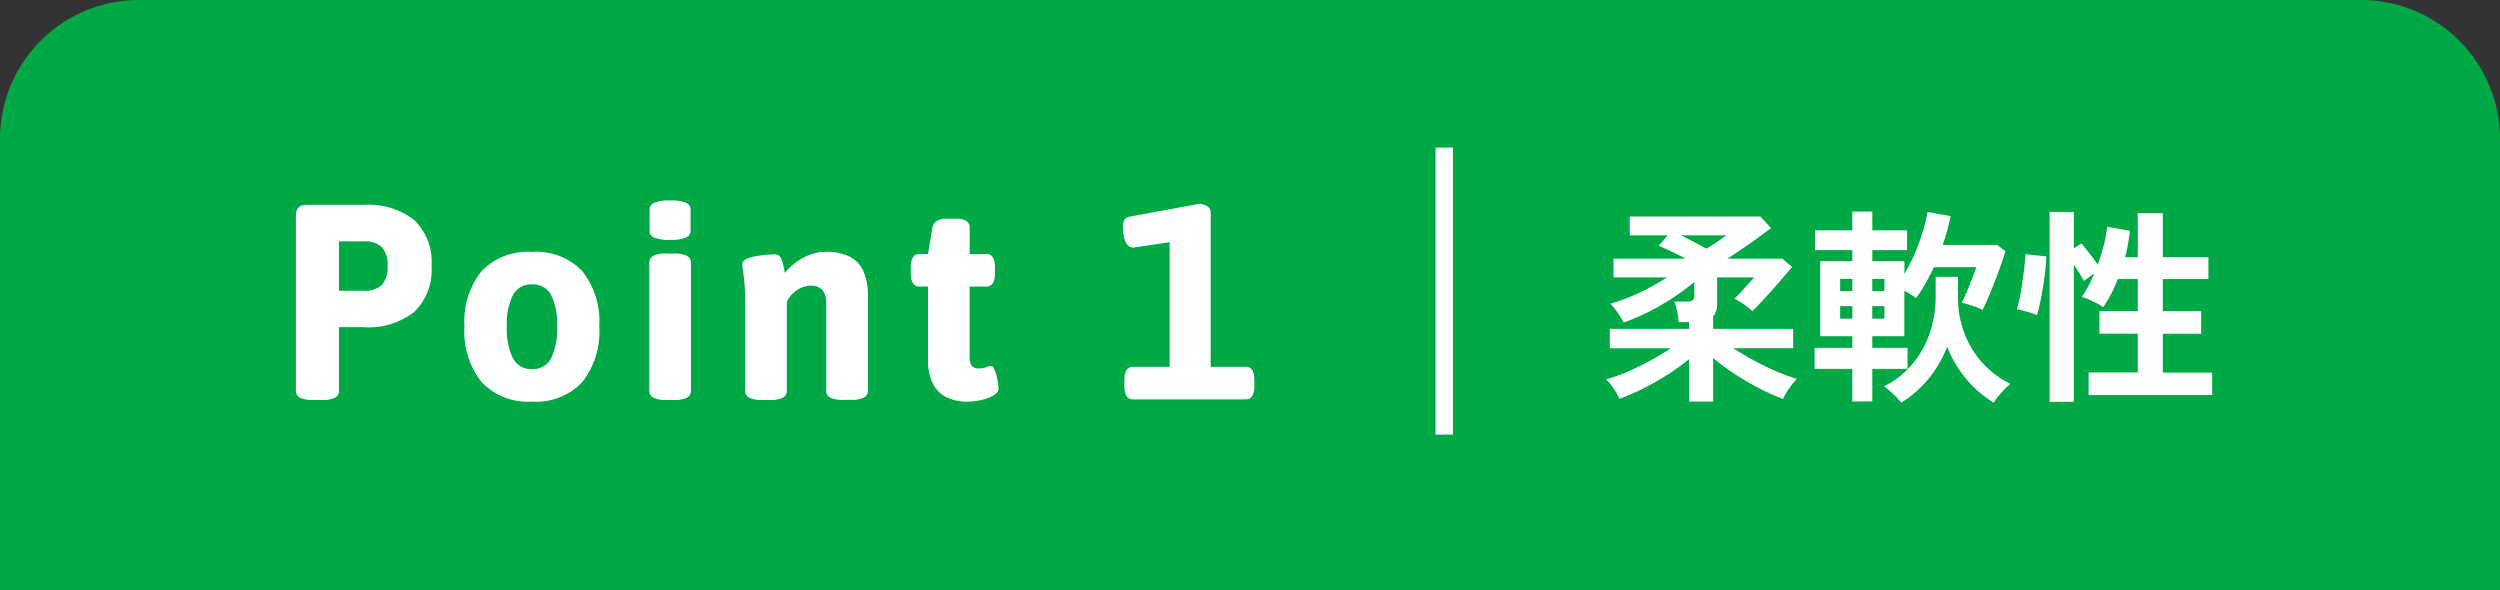
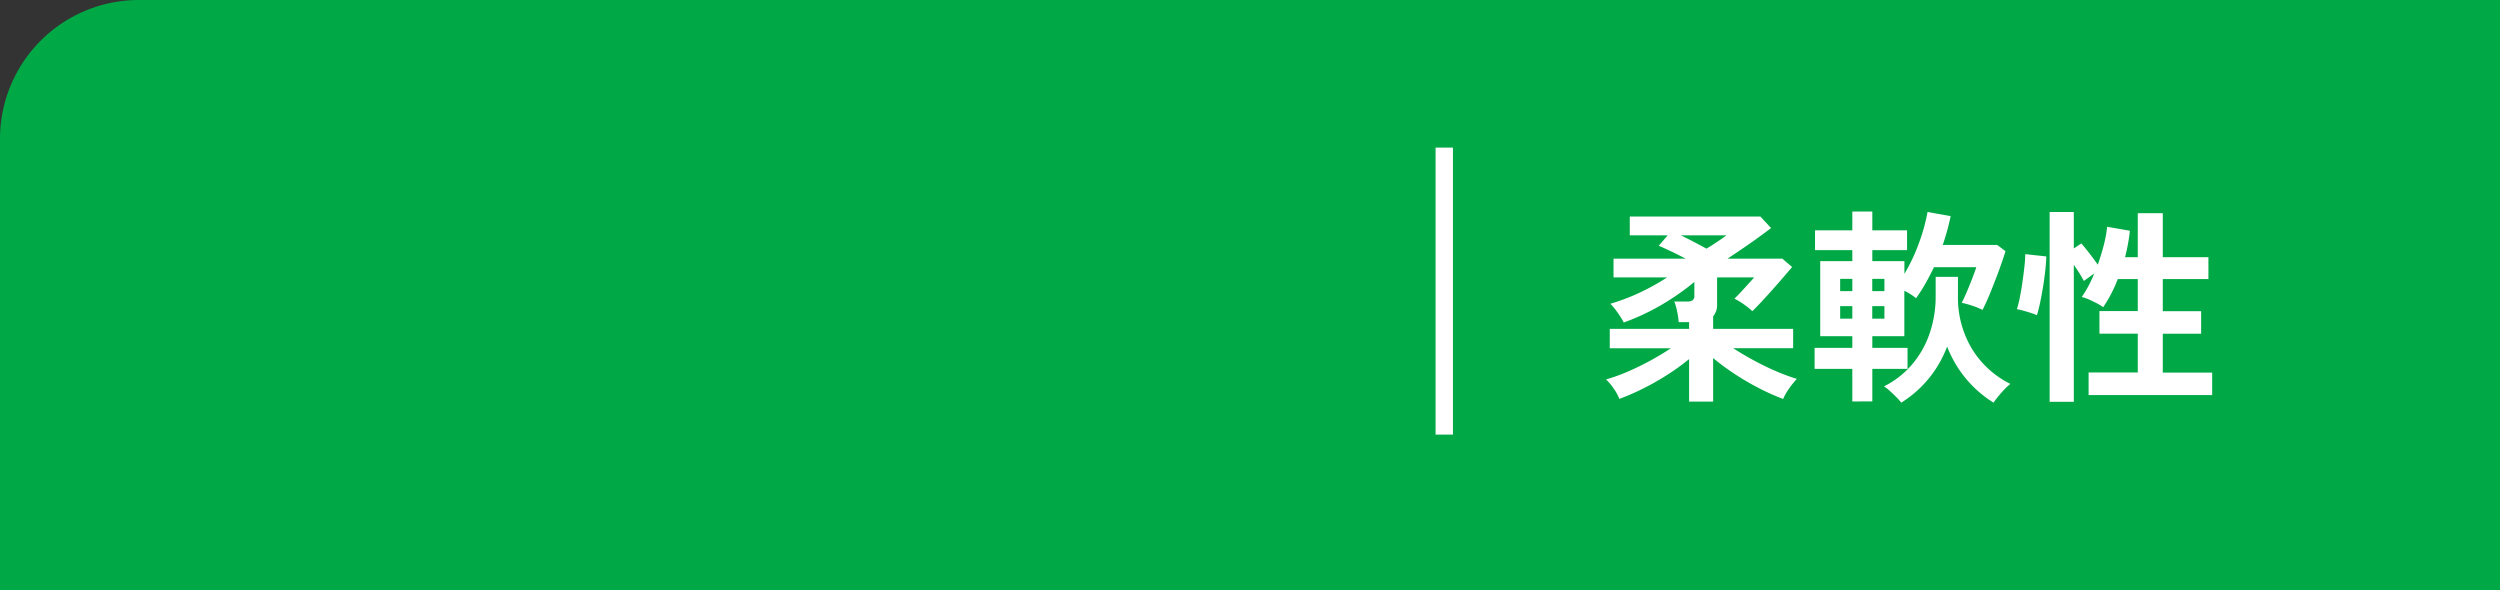
<svg xmlns="http://www.w3.org/2000/svg" id="tab-point01-sp" width="143.975" height="34" viewBox="0 0 143.975 34">
  <rect x="0" y="0" width="143.975" height="34" fill="#333333" stroke="none" />
-   <path id="長方形_28455" data-name="長方形 28455" d="M8,0H34V143.975H8a8,8,0,0,1-8-8V8A8,8,0,0,1,8,0Z" transform="translate(143.975) rotate(90)" fill="#00a945" />
+   <path id="長方形_28455" data-name="長方形 28455" d="M8,0H34V143.975H8a8,8,0,0,1-8-8A8,8,0,0,1,8,0Z" transform="translate(143.975) rotate(90)" fill="#00a945" />
  <g id="グループ_70224" data-name="グループ 70224" transform="translate(-44.784 -2841)">
    <path id="柔軟性" d="M5.3.876V-1.572A13.325,13.325,0,0,1,4.1-.7a15.171,15.171,0,0,1-1.4.8A13.536,13.536,0,0,1,1.284.72a2.706,2.706,0,0,0-.33-.6A2.913,2.913,0,0,0,.516-.4,10.329,10.329,0,0,0,1.77-.852q.666-.288,1.314-.642t1.164-.7H.732V-3.312H5.3V-3.7H4.7a4.24,4.24,0,0,0-.09-.618,3.039,3.039,0,0,0-.162-.57h.756a.5.5,0,0,0,.3-.072.328.328,0,0,0,.1-.276v-.78A14.2,14.2,0,0,1,3.72-4.7a12.914,12.914,0,0,1-2.184,1.02,4.52,4.52,0,0,0-.354-.57,4.054,4.054,0,0,0-.414-.51A11.3,11.3,0,0,0,2.454-5.4a12.661,12.661,0,0,0,1.578-.876H.948v-1.08H5.1q-.408-.216-.81-.408T3.552-8.1l.516-.6H1.884V-9.78H9.408l.612.66q-.276.216-.708.528t-.906.636q-.474.324-.894.6h3.156l.564.48q-.18.216-.474.558t-.63.72q-.336.378-.654.72t-.534.546a3.812,3.812,0,0,0-.468-.378,3.86,3.86,0,0,0-.564-.342q.156-.144.372-.378L8.712-5.9q.216-.234.336-.378H6.912v1.524a1.01,1.01,0,0,1-.228.72v.72h4.608V-2.2H7.836Q8.364-1.86,9-1.512t1.29.63a11.114,11.114,0,0,0,1.218.45A4.267,4.267,0,0,0,11.076.1a3.239,3.239,0,0,0-.36.624A12.562,12.562,0,0,1,9.3.09,14.959,14.959,0,0,1,7.89-.738a13.322,13.322,0,0,1-1.206-.894V.876Zm1-8.808q.3-.18.63-.4T7.452-8.7H4.824q.348.168.726.366T6.3-7.932Zm8.4,8.8V-1.008H12.528V-2.22H14.7v-.672H12.852v-4.32H14.7v-.636H12.552v-1.14H14.7v-1.08h1.152v1.08h2v1.14h-2v.636H17.7v.732a10.385,10.385,0,0,0,.822-1.734,10.637,10.637,0,0,0,.51-1.83l1.332.24a13.775,13.775,0,0,1-.456,1.656H23.04l.48.36q-.12.408-.342,1.02T22.7-5.526q-.252.63-.5,1.122a4.012,4.012,0,0,0-.588-.24A4.889,4.889,0,0,0,21-4.812q.132-.252.3-.648t.318-.786q.15-.39.222-.618H19.4q-.228.48-.486.936a8.889,8.889,0,0,1-.546.852,2.249,2.249,0,0,0-.3-.222,4.232,4.232,0,0,0-.372-.21v2.616H15.852v.672H17.88v1.212H15.852V.864Zm2.82.072a3.123,3.123,0,0,0-.288-.324q-.18-.18-.372-.354A2.109,2.109,0,0,0,16.524,0a5.164,5.164,0,0,0,1.614-1.26,5.478,5.478,0,0,0,1.014-1.788,6.574,6.574,0,0,0,.348-2.16v-1.1h1.284v1.1a5.712,5.712,0,0,0,.8,3.036A5.4,5.4,0,0,0,23.8-.144a4,4,0,0,0-.5.492,5.962,5.962,0,0,0-.468.588A6.6,6.6,0,0,1,21.21-.486a6.75,6.75,0,0,1-1.05-1.806A6.588,6.588,0,0,1,19.128-.486,6.5,6.5,0,0,1,17.52.936ZM14-3.9h.7v-.72H14Zm1.848,0h.7v-.72h-.7ZM14-5.484h.7v-.708H14Zm1.848,0h.7v-.708h-.7ZM26.064.888V-10.044h1.392v2.1l.432-.288q.2.228.48.588t.468.636q.2-.564.348-1.134a7.273,7.273,0,0,0,.192-1.05l1.308.228q-.036.372-.108.756t-.168.768h.732V-9.972h1.44V-7.44h2.628v1.26H32.58v1.848h2.208v1.3H32.58V-.792h2.844V.5H28.308v-1.3H31.14V-3.036H28.932v-1.3H31.14V-6.18H29.988a7.887,7.887,0,0,1-.84,1.62,2.809,2.809,0,0,0-.372-.228q-.228-.12-.462-.222a2.187,2.187,0,0,0-.4-.138,6.913,6.913,0,0,0,.72-1.356l-.6.432q-.1-.192-.252-.438T27.456-7V.888ZM25.332-4.1a3.487,3.487,0,0,0-.354-.132q-.222-.072-.444-.132t-.354-.084a6.693,6.693,0,0,0,.168-.678q.084-.414.15-.882t.114-.894a6.568,6.568,0,0,0,.048-.714l1.212.132q-.012.408-.072.918t-.144,1q-.084.492-.174.888T25.332-4.1Z" transform="translate(136.759 2863.252)" fill="#fff" />
    <path id="パス_94016" data-name="パス 94016" d="M-878-16411.826h16.526" transform="translate(16539.785 1988.027) rotate(-90)" fill="none" stroke="#fff" stroke-width="1" />
-     <path id="Point_1" data-name="Point 1" d="M2,.032A1.492,1.492,0,0,1,1.272-.1.43.43,0,0,1,1.04-.5V-10.56q0-.64.592-.64h3.3a4.283,4.283,0,0,1,2.936.88,3.361,3.361,0,0,1,.984,2.64,3.365,3.365,0,0,1-.984,2.632,4.257,4.257,0,0,1-2.936.888H3.52V-.5A.433.433,0,0,1,3.3-.1,1.485,1.485,0,0,1,2.56.032ZM3.52-6.256H4.928a1.438,1.438,0,0,0,1.064-.336A1.517,1.517,0,0,0,6.32-7.68a1.517,1.517,0,0,0-.328-1.088A1.438,1.438,0,0,0,4.928-9.1H3.52ZM14.64.128a3.665,3.665,0,0,1-2.9-1.12,4.673,4.673,0,0,1-.992-3.2,4.636,4.636,0,0,1,.992-3.2,3.693,3.693,0,0,1,2.9-1.1,3.667,3.667,0,0,1,2.888,1.1,4.661,4.661,0,0,1,.984,3.2,4.7,4.7,0,0,1-.984,3.2A3.64,3.64,0,0,1,14.64.128Zm0-1.872a1.161,1.161,0,0,0,1.1-.624,3.86,3.86,0,0,0,.344-1.824,3.809,3.809,0,0,0-.344-1.816,1.164,1.164,0,0,0-1.1-.616,1.182,1.182,0,0,0-1.1.616,3.735,3.735,0,0,0-.352,1.816,3.785,3.785,0,0,0,.352,1.824A1.179,1.179,0,0,0,14.64-1.744ZM22.368.032A1.535,1.535,0,0,1,21.624-.1.43.43,0,0,1,21.392-.5V-7.872a.43.43,0,0,1,.232-.392,1.535,1.535,0,0,1,.744-.136h.448a1.535,1.535,0,0,1,.744.136.43.43,0,0,1,.232.392V-.5A.43.43,0,0,1,23.56-.1a1.535,1.535,0,0,1-.744.136Zm.224-9.216a2.331,2.331,0,0,1-.9-.128.411.411,0,0,1-.28-.384v-1.248a.411.411,0,0,1,.28-.384,2.331,2.331,0,0,1,.9-.128,2.331,2.331,0,0,1,.9.128.411.411,0,0,1,.28.384V-9.7a.411.411,0,0,1-.28.384A2.331,2.331,0,0,1,22.592-9.184Zm5.3,9.216A1.535,1.535,0,0,1,27.144-.1.43.43,0,0,1,26.912-.5V-5.584q0-.7-.04-1.128t-.08-.664a2.579,2.579,0,0,1-.04-.416q0-.176.232-.288a2.106,2.106,0,0,1,.56-.168q.328-.056.624-.08t.424-.024a.414.414,0,0,1,.288.088.727.727,0,0,1,.168.312,5.563,5.563,0,0,1,.152.672,3.481,3.481,0,0,1,.6-.584,3.191,3.191,0,0,1,.816-.456,2.665,2.665,0,0,1,.968-.176,2.9,2.9,0,0,1,1.352.28,1.728,1.728,0,0,1,.792.848A3.586,3.586,0,0,1,33.984-5.9V-.5a.43.43,0,0,1-.232.392,1.535,1.535,0,0,1-.744.136H32.56A1.535,1.535,0,0,1,31.816-.1.43.43,0,0,1,31.584-.5V-5.552a1.148,1.148,0,0,0-.208-.728.866.866,0,0,0-.72-.264,1.25,1.25,0,0,0-.52.12,1.707,1.707,0,0,0-.48.328,1.616,1.616,0,0,0-.344.48V-.5A.43.43,0,0,1,29.08-.1a1.535,1.535,0,0,1-.744.136Zm11.872.1a2.756,2.756,0,0,1-1.288-.272A1.728,1.728,0,0,1,37.7-.952a3.05,3.05,0,0,1-.256-1.32V-6.5h-.512q-.48,0-.48-.8v-.272q0-.8.48-.8h.512l.256-1.52a.554.554,0,0,1,.248-.384,1.054,1.054,0,0,1,.568-.128h.528a1.122,1.122,0,0,1,.608.128.431.431,0,0,1,.192.384v1.52h.976q.48,0,.48.8V-7.3q0,.8-.48.8H39.84v4.064a.823.823,0,0,0,.12.5.512.512,0,0,0,.424.152,1.012,1.012,0,0,0,.424-.072.636.636,0,0,1,.264-.072q.1,0,.176.16a1.856,1.856,0,0,1,.136.392q.056.232.088.448a2.434,2.434,0,0,1,.032.328q0,.192-.272.36a2.3,2.3,0,0,1-.672.264A3.417,3.417,0,0,1,39.76.128ZM49.232,0q-.48,0-.48-.8v-.272q0-.8.48-.8H51.36V-9.984l.912.8-2.928.432a.433.433,0,0,1-.432-.168,1.144,1.144,0,0,1-.192-.488,3.153,3.153,0,0,1-.048-.512.732.732,0,0,1,.1-.44.462.462,0,0,1,.312-.168l3.984-.736a.891.891,0,0,1,.424.128.38.38,0,0,1,.232.336v8.928H55.76q.48,0,.48.8V-.8q0,.8-.48.8Z" transform="translate(60.784 2864)" fill="#fff" />
  </g>
</svg>